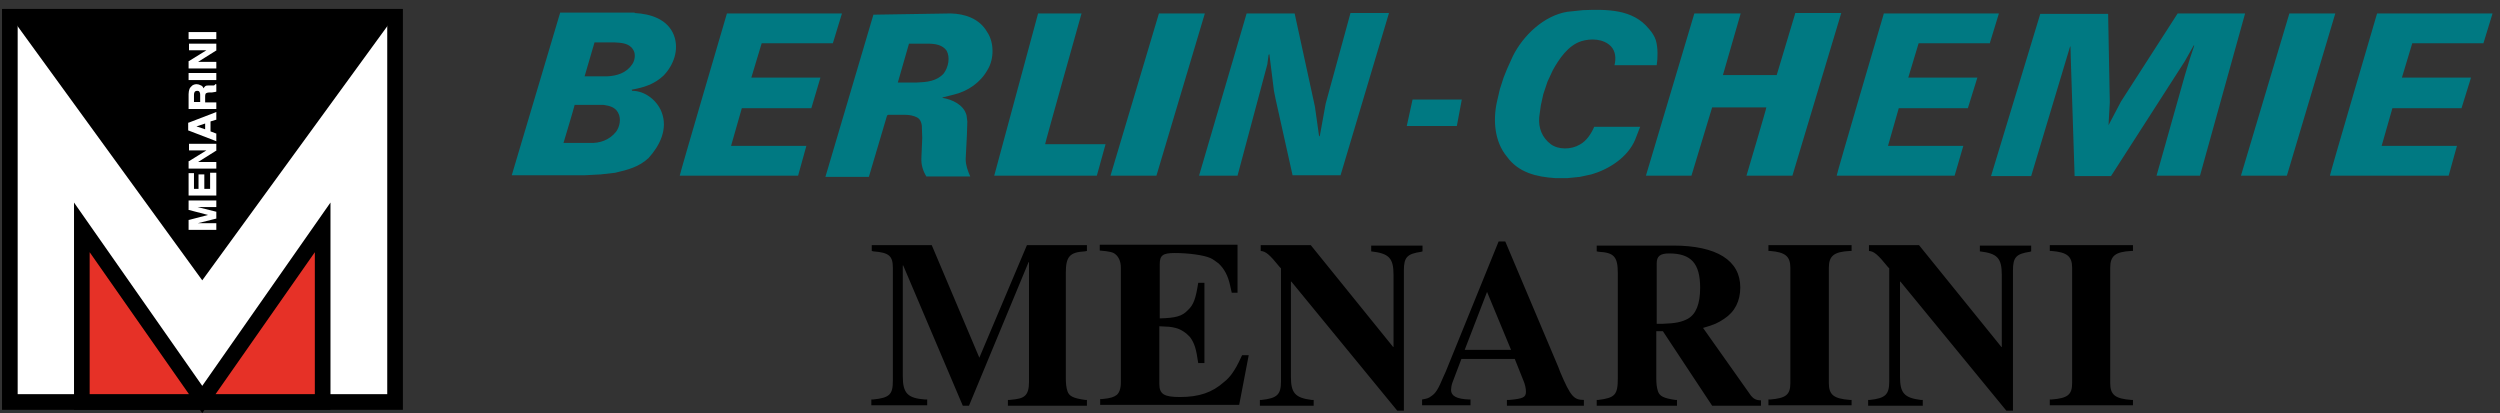
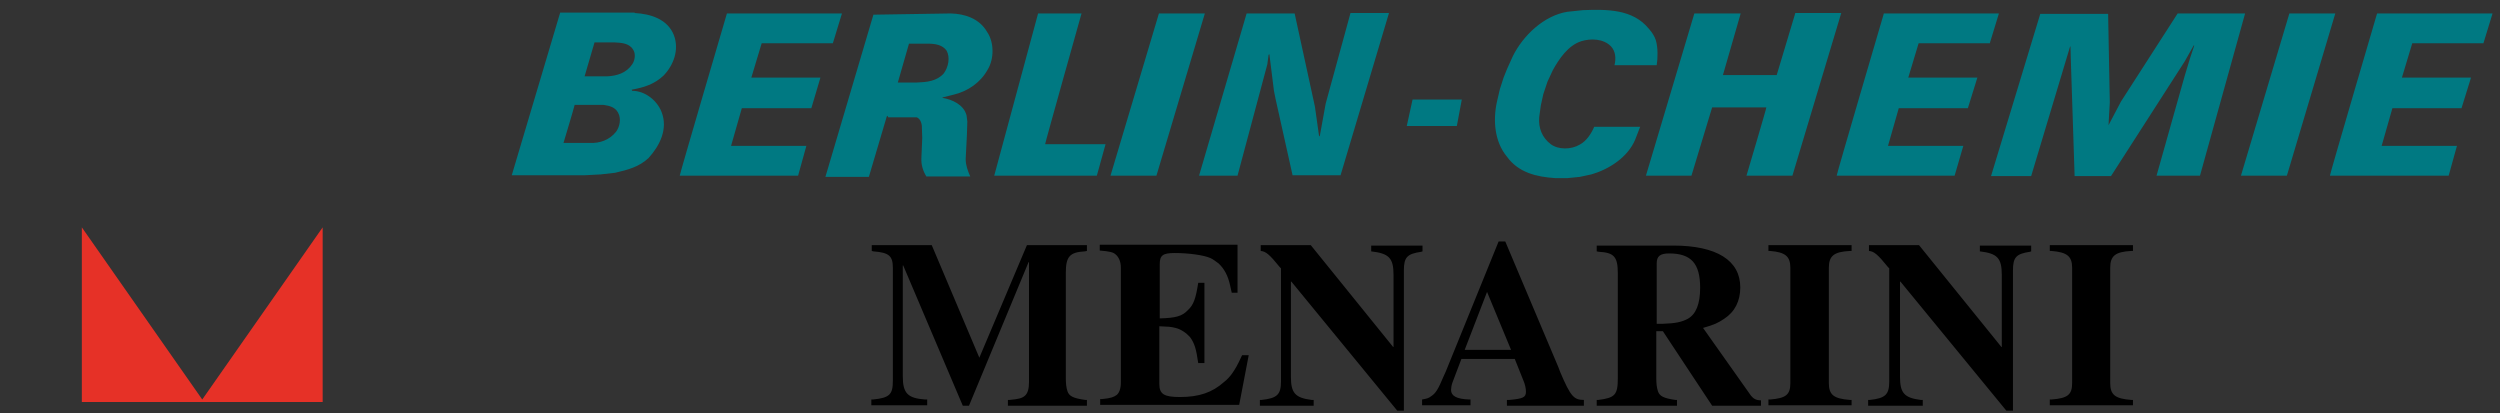
<svg xmlns="http://www.w3.org/2000/svg" width="254" height="42" viewBox="0 0 254 42" fill="none">
  <rect x="0" y="0" width="254" height="42" fill="#333333" stroke="none" />
-   <path fill-rule="evenodd" clip-rule="evenodd" d="M117.494 17.846H112.827L117.746 1.366H122.412L117.494 17.846ZM133.595 10.825L134.015 13.81C134.015 13.852 134.057 13.852 134.057 13.852L134.1 13.768L134.688 10.531L137.21 1.324H141.12L136.202 17.804H131.325L129.601 10.068L129.433 9.227L128.971 5.528H128.929L128.887 5.57L128.76 6.537L125.733 17.846H121.824L126.658 1.366H131.535L133.595 10.825ZM176.854 1.366L175.047 7.63H180.512L182.404 1.324H187.07L182.109 17.846H177.443C177.443 17.846 179.503 10.909 179.461 10.909H173.954L171.852 17.846H167.227L172.146 1.366H176.854ZM85.543 1.366L84.618 4.393H77.387L76.336 7.882H83.357L82.432 10.993H75.369L74.276 14.819H81.927L81.087 17.846H69.063C69.021 17.804 73.856 1.366 73.856 1.366H85.543ZM96.6 1.366C98.029 1.408 99.5 1.87 100.299 3.258C101.014 4.309 101.014 5.99 100.341 7.083C99.626 8.387 98.323 9.269 96.936 9.606L95.759 9.9V9.942C96.726 10.11 97.903 10.615 98.197 11.708L98.281 12.338L98.239 13.684L98.113 16.164C98.113 16.795 98.323 17.341 98.576 17.93H94.119C93.783 17.383 93.573 16.753 93.615 16.038L93.699 14.02L93.657 12.759C93.615 12.422 93.489 12.086 93.152 11.918C92.816 11.75 92.396 11.666 91.975 11.666H90.251C90.125 11.666 90.125 11.792 90.083 11.876L88.276 17.972H83.861L88.738 1.492L96.6 1.366ZM214.354 10.405L214.228 12.675V12.717L215.489 10.32L221.249 1.366H228.102L223.519 17.846H219.105L221.964 7.714L222.51 5.906L222.931 4.645C222.931 4.617 222.917 4.603 222.889 4.603L221.964 6.243L214.48 17.888H210.781L210.403 6.285L210.361 4.729H210.319L206.367 17.888H202.289L207.292 1.408H214.186L214.354 10.405ZM106.185 14.651H112.323L111.44 17.846H101.014L105.47 1.366H109.884C109.884 1.366 106.143 14.651 106.185 14.651ZM62.463 4.309C63.051 4.351 63.892 4.351 64.313 5.023C64.607 5.444 64.523 6.116 64.229 6.537C63.64 7.42 62.673 7.714 61.664 7.756H59.394L60.403 4.309H62.463ZM96.179 5.15C96.558 5.864 96.347 6.831 95.885 7.462C95.17 8.261 94.161 8.345 93.11 8.387H91.218L92.353 4.435H94.245C95.044 4.435 95.759 4.561 96.179 5.15ZM148.015 12.801H142.928L143.517 10.11H148.519L148.015 12.801ZM61.328 10.657C61.874 10.741 62.505 10.867 62.799 11.456C63.136 12.044 62.967 12.885 62.589 13.389C61.916 14.23 60.95 14.566 59.898 14.524H57.25C57.25 14.524 58.301 11.035 58.385 10.657H61.328ZM203.088 1.366L202.163 4.393H194.932L193.881 7.882H200.901L199.935 10.993H192.914L191.821 14.819H199.472L198.589 17.846H186.608C186.566 17.804 191.4 1.366 191.4 1.366H203.088ZM253.242 1.366L252.317 4.393H245.086L244.035 7.882H251.056L250.089 10.993H243.068L241.975 14.819H249.626L248.785 17.846H236.72C236.678 17.804 241.512 1.366 241.512 1.366H253.242ZM232.348 17.846H227.681L232.6 1.366H237.266L232.348 17.846ZM168.236 4.099C168.446 4.813 168.446 5.864 168.32 6.621H164.032C164.2 5.99 164.158 5.192 163.654 4.687C162.897 3.93 161.636 3.888 160.669 4.183C159.324 4.603 158.399 5.99 157.768 7.125L157.222 8.303L156.801 9.564L156.549 10.699L156.381 11.918C156.297 13.011 156.675 13.978 157.558 14.651C158.357 15.239 159.66 15.197 160.501 14.693C161.215 14.314 161.678 13.558 161.972 12.885H166.639L166.134 14.188C165.377 15.996 163.444 17.215 161.678 17.72L160.501 17.972L159.24 18.098H158.02C156.129 17.972 154.279 17.551 153.102 15.912C151.84 14.398 151.672 12.212 152.093 10.32L152.387 9.059L152.765 7.882L153.102 7.041L153.69 5.738C154.741 3.594 156.885 1.576 159.24 1.198L160.837 1.03C163.233 0.945 165.882 0.903 167.522 2.921C167.9 3.342 168.11 3.72 168.236 4.099ZM64.481 1.324C66.12 1.408 67.844 1.954 68.475 3.594C69.021 5.065 68.433 6.621 67.424 7.672C66.499 8.555 65.406 8.891 64.229 9.101C64.187 9.101 64.187 9.143 64.187 9.143L64.229 9.227C65.532 9.227 66.751 10.194 67.213 11.371C67.886 13.095 67.045 14.777 65.91 16.038C64.943 16.963 63.766 17.257 62.505 17.551L61.033 17.72L59.436 17.804H51.995L56.914 1.282H64.481V1.324Z" fill="#007982" />
+   <path fill-rule="evenodd" clip-rule="evenodd" d="M117.494 17.846H112.827L117.746 1.366H122.412L117.494 17.846ZM133.595 10.825L134.015 13.81C134.015 13.852 134.057 13.852 134.057 13.852L134.1 13.768L134.688 10.531L137.21 1.324H141.12L136.202 17.804H131.325L129.601 10.068L129.433 9.227L128.971 5.528H128.929L128.887 5.57L128.76 6.537L125.733 17.846H121.824L126.658 1.366H131.535L133.595 10.825ZM176.854 1.366L175.047 7.63H180.512L182.404 1.324H187.07L182.109 17.846H177.443C177.443 17.846 179.503 10.909 179.461 10.909H173.954L171.852 17.846H167.227L172.146 1.366H176.854ZM85.543 1.366L84.618 4.393H77.387L76.336 7.882H83.357L82.432 10.993H75.369L74.276 14.819H81.927L81.087 17.846H69.063C69.021 17.804 73.856 1.366 73.856 1.366H85.543ZM96.6 1.366C98.029 1.408 99.5 1.87 100.299 3.258C101.014 4.309 101.014 5.99 100.341 7.083C99.626 8.387 98.323 9.269 96.936 9.606L95.759 9.9V9.942C96.726 10.11 97.903 10.615 98.197 11.708L98.281 12.338L98.239 13.684L98.113 16.164C98.113 16.795 98.323 17.341 98.576 17.93H94.119C93.783 17.383 93.573 16.753 93.615 16.038L93.699 14.02L93.657 12.759C93.615 12.422 93.489 12.086 93.152 11.918H90.251C90.125 11.666 90.125 11.792 90.083 11.876L88.276 17.972H83.861L88.738 1.492L96.6 1.366ZM214.354 10.405L214.228 12.675V12.717L215.489 10.32L221.249 1.366H228.102L223.519 17.846H219.105L221.964 7.714L222.51 5.906L222.931 4.645C222.931 4.617 222.917 4.603 222.889 4.603L221.964 6.243L214.48 17.888H210.781L210.403 6.285L210.361 4.729H210.319L206.367 17.888H202.289L207.292 1.408H214.186L214.354 10.405ZM106.185 14.651H112.323L111.44 17.846H101.014L105.47 1.366H109.884C109.884 1.366 106.143 14.651 106.185 14.651ZM62.463 4.309C63.051 4.351 63.892 4.351 64.313 5.023C64.607 5.444 64.523 6.116 64.229 6.537C63.64 7.42 62.673 7.714 61.664 7.756H59.394L60.403 4.309H62.463ZM96.179 5.15C96.558 5.864 96.347 6.831 95.885 7.462C95.17 8.261 94.161 8.345 93.11 8.387H91.218L92.353 4.435H94.245C95.044 4.435 95.759 4.561 96.179 5.15ZM148.015 12.801H142.928L143.517 10.11H148.519L148.015 12.801ZM61.328 10.657C61.874 10.741 62.505 10.867 62.799 11.456C63.136 12.044 62.967 12.885 62.589 13.389C61.916 14.23 60.95 14.566 59.898 14.524H57.25C57.25 14.524 58.301 11.035 58.385 10.657H61.328ZM203.088 1.366L202.163 4.393H194.932L193.881 7.882H200.901L199.935 10.993H192.914L191.821 14.819H199.472L198.589 17.846H186.608C186.566 17.804 191.4 1.366 191.4 1.366H203.088ZM253.242 1.366L252.317 4.393H245.086L244.035 7.882H251.056L250.089 10.993H243.068L241.975 14.819H249.626L248.785 17.846H236.72C236.678 17.804 241.512 1.366 241.512 1.366H253.242ZM232.348 17.846H227.681L232.6 1.366H237.266L232.348 17.846ZM168.236 4.099C168.446 4.813 168.446 5.864 168.32 6.621H164.032C164.2 5.99 164.158 5.192 163.654 4.687C162.897 3.93 161.636 3.888 160.669 4.183C159.324 4.603 158.399 5.99 157.768 7.125L157.222 8.303L156.801 9.564L156.549 10.699L156.381 11.918C156.297 13.011 156.675 13.978 157.558 14.651C158.357 15.239 159.66 15.197 160.501 14.693C161.215 14.314 161.678 13.558 161.972 12.885H166.639L166.134 14.188C165.377 15.996 163.444 17.215 161.678 17.72L160.501 17.972L159.24 18.098H158.02C156.129 17.972 154.279 17.551 153.102 15.912C151.84 14.398 151.672 12.212 152.093 10.32L152.387 9.059L152.765 7.882L153.102 7.041L153.69 5.738C154.741 3.594 156.885 1.576 159.24 1.198L160.837 1.03C163.233 0.945 165.882 0.903 167.522 2.921C167.9 3.342 168.11 3.72 168.236 4.099ZM64.481 1.324C66.12 1.408 67.844 1.954 68.475 3.594C69.021 5.065 68.433 6.621 67.424 7.672C66.499 8.555 65.406 8.891 64.229 9.101C64.187 9.101 64.187 9.143 64.187 9.143L64.229 9.227C65.532 9.227 66.751 10.194 67.213 11.371C67.886 13.095 67.045 14.777 65.91 16.038C64.943 16.963 63.766 17.257 62.505 17.551L61.033 17.72L59.436 17.804H51.995L56.914 1.282H64.481V1.324Z" fill="#007982" />
  <path d="M110.431 41.22H102.402V40.632H102.57C103.495 40.547 103.831 40.463 104.125 40.211C104.42 39.959 104.546 39.496 104.546 38.824V26.632H104.504L98.45 41.22H97.819L91.765 26.968H91.723V38.235C91.723 39.959 92.228 40.463 93.994 40.589H94.204V41.178H88.528V40.589H88.697C90.378 40.421 90.714 40.085 90.714 38.698V27.221C90.714 26.001 90.336 25.665 88.739 25.539L88.57 25.497V24.908H94.666L99.501 36.343L104.335 24.908H110.431V25.497L110.221 25.539C108.666 25.623 108.287 26.085 108.287 27.725V38.403C108.287 38.95 108.329 39.37 108.455 39.749C108.624 40.253 109.044 40.463 110.263 40.632H110.431V41.22ZM111.735 24.866V25.455C112.744 25.539 113.122 25.623 113.374 25.875C113.668 26.128 113.879 26.59 113.879 27.179V38.866C113.879 39.496 113.71 39.917 113.458 40.127C113.164 40.337 112.87 40.463 111.945 40.547H111.777V41.136H125.902L126.869 36.091H126.196C125.65 37.268 125.524 37.436 125.187 37.941C124.977 38.235 124.683 38.572 124.347 38.824C123.169 39.875 121.824 40.337 119.89 40.337C118.251 40.337 117.788 40.043 117.788 38.992V33.148C118.755 33.19 118.923 33.19 119.428 33.316C119.974 33.443 120.521 33.821 120.899 34.241C121.362 34.872 121.53 35.419 121.74 36.89H122.371V28.734H121.74C121.488 30.332 121.278 30.962 120.689 31.509C120.101 32.139 119.428 32.307 117.83 32.349V26.842C117.83 25.959 118.125 25.707 119.344 25.707C120.773 25.707 122.287 25.917 122.959 26.212C123.254 26.338 123.506 26.548 123.8 26.758C124.389 27.305 124.767 28.019 124.977 28.986C125.019 29.238 125.103 29.491 125.145 29.743H125.734V24.866H111.735ZM128.004 41.22H133.469V40.632H133.259C131.578 40.421 131.157 39.917 131.157 38.277V28.608H131.199L141.961 41.724H142.634V27.473C142.634 26.128 142.97 25.791 144.4 25.581L144.526 25.539V24.95H139.313V25.539C141.121 25.749 141.583 26.212 141.583 27.935V35.25H141.541L133.175 24.908H128.088V25.497C128.593 25.539 128.971 25.833 130.022 27.137L130.148 27.263V38.74C130.148 40.085 129.77 40.463 128.172 40.632H128.004V41.22ZM160.922 41.22H153.102V40.632H153.354C154.742 40.505 155.036 40.379 155.036 39.791C155.036 39.496 154.952 39.034 154.742 38.572L153.901 36.469H148.478L147.553 38.908C147.469 39.16 147.427 39.454 147.427 39.623C147.427 40.211 147.973 40.547 149.277 40.589H149.403V41.178H144.484V40.589C144.946 40.505 145.157 40.463 145.409 40.253C145.871 39.959 146.123 39.538 146.67 38.235L146.88 37.773L152.261 24.53H152.934L158.315 37.268L158.525 37.815C159.576 40.295 159.913 40.632 160.922 40.632V41.22ZM148.814 35.545H153.523L151.084 29.659L148.814 35.545ZM178.915 41.22H173.954L168.951 33.653H168.279V38.403C168.279 38.95 168.321 39.37 168.447 39.749C168.615 40.253 169.035 40.463 170.213 40.632H170.381V41.22H162.225V40.632H162.393C164.075 40.421 164.369 40.127 164.369 38.445V27.767C164.369 26.085 163.991 25.665 162.435 25.581L162.225 25.539V24.95H170.002C174.417 24.95 176.813 26.464 176.813 29.197C176.813 30.584 176.266 31.677 175.173 32.392C174.543 32.812 174.206 32.98 173.029 33.316L177.906 40.211C178.158 40.505 178.41 40.673 178.915 40.673V41.22ZM168.279 32.896H168.951C170.213 32.854 170.843 32.728 171.474 32.392C172.315 31.929 172.735 30.878 172.735 29.238C172.735 26.758 171.81 25.749 169.582 25.749C168.657 25.749 168.321 26.044 168.321 26.758V32.896H168.279ZM188.122 41.22V40.632H187.954C186.314 40.505 185.81 40.127 185.81 38.908V27.221C185.81 26.001 186.314 25.581 187.954 25.497H188.122V24.908H179.672V25.497H179.84C181.395 25.623 181.9 26.044 181.9 27.221V38.908C181.9 40.085 181.479 40.463 179.84 40.589H179.672V41.178H188.122V41.22ZM189.845 41.22H195.353V40.632H195.142C193.461 40.421 193.04 39.917 193.04 38.277V28.608H193.082L203.845 41.724H204.517V27.473C204.517 26.128 204.854 25.791 206.241 25.581L206.367 25.539V24.95H201.154V25.539C202.92 25.749 203.382 26.212 203.382 27.935V35.25H203.34L194.974 24.908H189.887V25.497C190.392 25.539 190.77 25.833 191.821 27.137L191.947 27.263V38.74C191.947 40.085 191.569 40.463 189.971 40.632H189.803V41.22H189.845ZM216.709 41.22V40.632H216.541C214.901 40.505 214.397 40.127 214.397 38.908V27.221C214.397 26.001 214.901 25.581 216.541 25.497H216.709V24.908H208.259V25.497H208.427C210.025 25.623 210.529 26.044 210.529 27.221V38.908C210.529 40.085 210.109 40.463 208.427 40.589H208.259V41.178H216.709V41.22Z" fill="black" />
-   <path d="M40.139 1.702V40.842H32.782H8.315H1V1.702H40.139Z" fill="white" />
-   <path d="M40.139 1.702V40.842H32.782H8.315H1V1.702H40.139Z" stroke="black" stroke-width="1.59" />
-   <path d="M40.139 1.576L20.549 28.482L1 1.576H40.139Z" fill="black" />
-   <path d="M21.978 23.353H19.161V22.344H19.203L21.137 21.84L19.203 21.335H19.161V20.368H21.978V21.041H20.086L21.936 21.503H21.978V22.218H21.936L20.086 22.68H21.978V23.353ZM21.978 19.864H19.161V17.593H19.708V19.191H20.17V17.72H20.759V19.191H21.347V17.552H21.978V19.864ZM21.978 17.131H19.161V16.374H19.203L20.969 15.281H19.203V14.609H21.978V15.323H21.936L20.128 16.459H21.978V17.131ZM21.978 14.356L21.894 14.314L19.161 13.263H19.119V12.465H19.161L21.894 11.414L21.978 11.372V12.17H21.936L21.389 12.338V13.348L21.936 13.558H21.978V14.356ZM19.96 12.843L20.843 13.137V12.549L19.96 12.843ZM21.978 11.077H19.161V9.564C19.161 9.354 19.203 9.185 19.245 9.059C19.287 8.933 19.371 8.849 19.456 8.765C19.54 8.681 19.582 8.639 19.708 8.597C19.792 8.555 19.918 8.555 20.002 8.555C20.128 8.555 20.254 8.597 20.422 8.681C20.549 8.723 20.633 8.849 20.675 8.975C20.717 8.891 20.801 8.807 20.843 8.765C20.927 8.681 21.095 8.681 21.305 8.681H21.726C21.768 8.681 21.81 8.639 21.852 8.597V8.555H21.978V9.312H21.936C21.894 9.354 21.81 9.354 21.768 9.354C21.684 9.354 21.642 9.396 21.515 9.396H21.263C21.095 9.396 21.011 9.438 20.927 9.48C20.885 9.522 20.843 9.606 20.843 9.816V10.405H21.978V11.077ZM19.708 10.363H20.338V9.69C20.338 9.564 20.338 9.48 20.296 9.396C20.254 9.27 20.17 9.228 20.044 9.228C19.918 9.228 19.792 9.27 19.75 9.396C19.708 9.48 19.708 9.564 19.708 9.69V10.363ZM21.978 8.134H19.161V7.42H21.978V8.134ZM21.978 6.957H19.161V6.201H19.203L20.969 5.108H19.203V4.435H21.978V5.15H21.936L20.128 6.285H21.978V6.957ZM21.978 3.973H19.161V3.258H21.978V3.973Z" fill="white" />
  <path d="M8.315 40.842V23.101L20.549 40.59L32.782 23.101V40.842H8.315Z" fill="#E63127" />
-   <path d="M8.315 40.842V23.101L20.549 40.59L32.782 23.101V40.842H8.315Z" stroke="black" stroke-width="1.59" />
</svg>